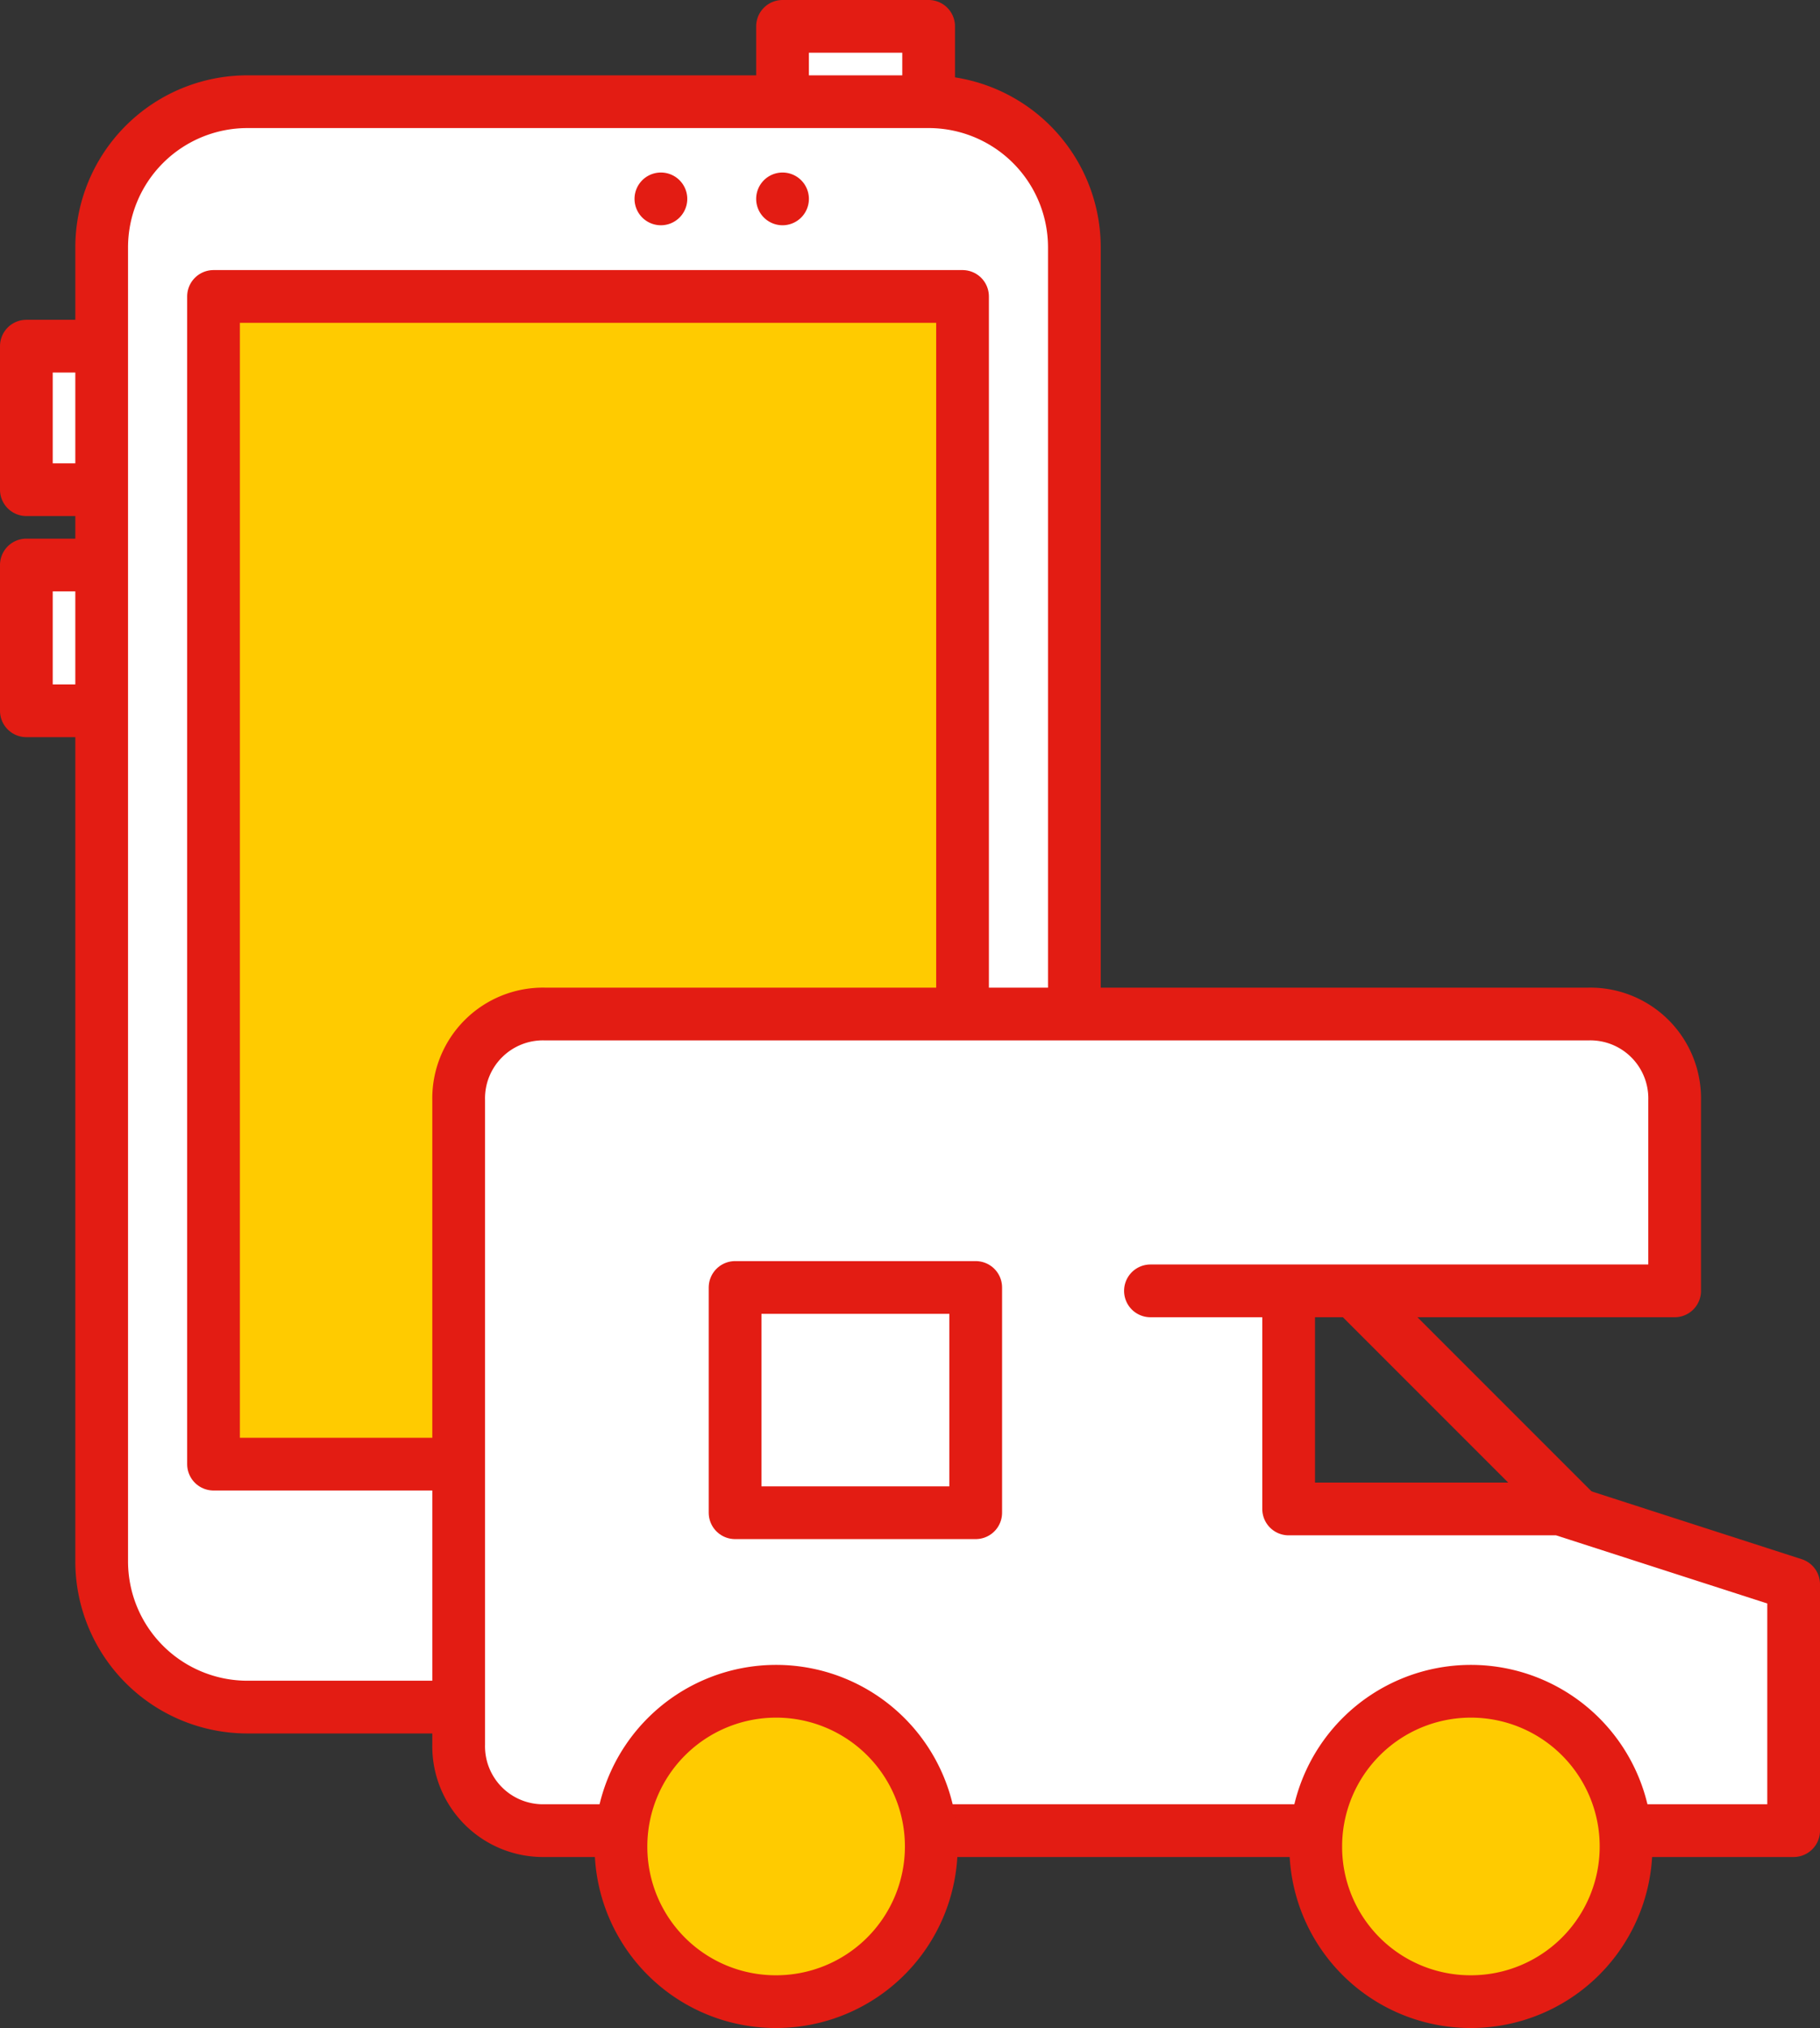
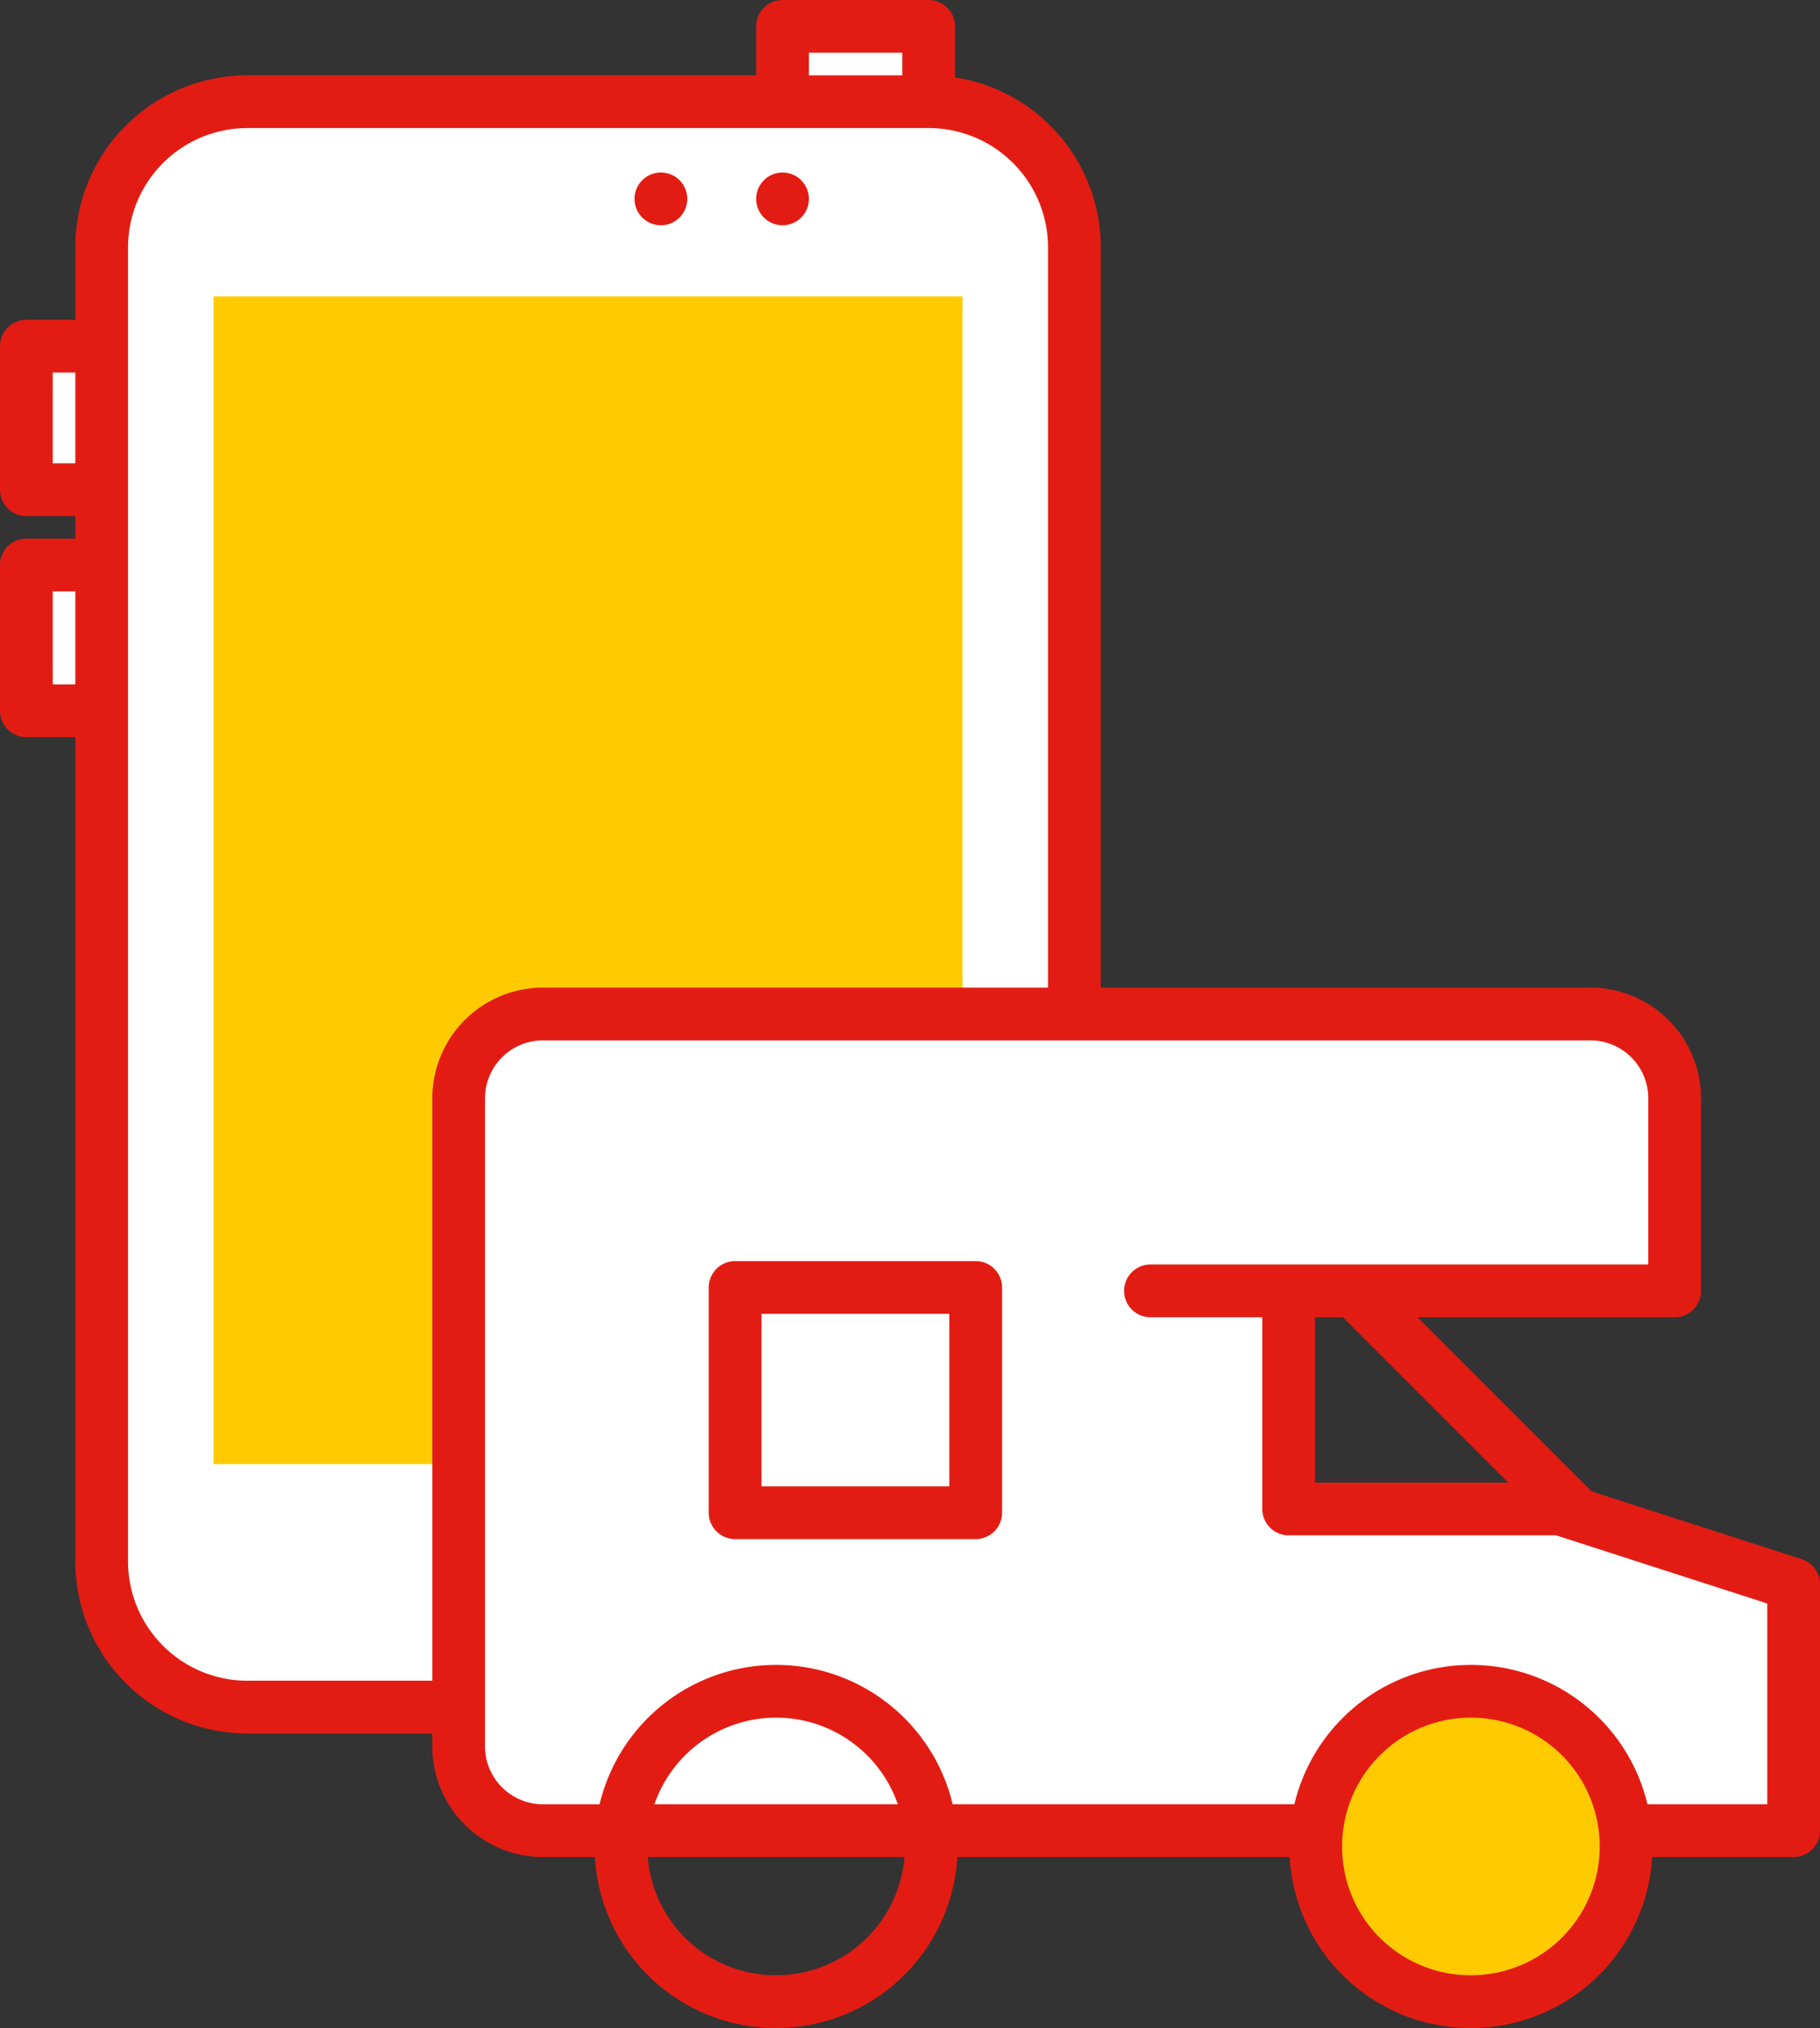
<svg xmlns="http://www.w3.org/2000/svg" id="Ebene_1" data-name="Ebene 1" viewBox="0 0 48.33 53.84">
  <rect x="0" y="0" width="48.33" height="53.84" fill="#333333" stroke="none" />
  <defs>
    <style>.cls-1,.cls-4,.cls-6{fill:none;}.cls-2{clip-path:url(#clip-path);}.cls-3{fill:#fff;}.cls-4,.cls-6{stroke:#e31c13;stroke-width:1.4px;}.cls-4{stroke-linecap:round;stroke-linejoin:round;}.cls-5{fill:#ffcb00;}</style>
    <clipPath id="clip-path">
      <rect class="cls-1" width="48.33" height="53.84" />
    </clipPath>
  </defs>
  <g class="cls-2">
    <path class="cls-3" d="M28.53,6.58h0A3.87,3.87,0,0,0,24.65,2.7H6.57A3.87,3.87,0,0,0,2.7,6.57h0V41.45a3.87,3.87,0,0,0,3.87,3.87H24.65a3.87,3.87,0,0,0,3.88-3.87ZM.7,15h2v3.87H.7Zm0-5.81h2V13H.7ZM20.78.7h3.88v2H20.78Zm0,4.58h0Zm-3.23,0h0Z" />
    <path class="cls-4" d="M28.53,6.58h0A3.87,3.87,0,0,0,24.65,2.7H6.57A3.87,3.87,0,0,0,2.7,6.57h0V41.45a3.87,3.87,0,0,0,3.87,3.87H24.65a3.87,3.87,0,0,0,3.88-3.87ZM.7,15h2v3.87H.7Zm0-5.81h2V13H.7ZM20.78.7h3.88v2H20.78Zm0,4.58h0Zm-3.23,0h0Z" />
-     <path class="cls-4" d="M17,42.09a1.43,1.43,0,1,1-1.42-1.42A1.43,1.43,0,0,1,17,42.09Z" />
+     <path class="cls-4" d="M17,42.09a1.43,1.43,0,1,1-1.42-1.42Z" />
  </g>
  <rect class="cls-5" x="5.67" y="7.87" width="19.89" height="31" />
-   <rect class="cls-4" x="5.67" y="7.87" width="19.89" height="31" />
  <g class="cls-2">
    <path class="cls-3" d="M30.55,34.27H44.47V29.21a2.24,2.24,0,0,0-2.28-2.29H14.46a2.24,2.24,0,0,0-2.28,2.29v17.1a2.24,2.24,0,0,0,2.28,2.29H47.63V42.06l-6.2-2H34.22V34.49" />
    <path class="cls-4" d="M30.55,34.27H44.47V29.21a2.24,2.24,0,0,0-2.28-2.29H14.46a2.24,2.24,0,0,0-2.28,2.29v17.1a2.24,2.24,0,0,0,2.28,2.29H47.63V42.06l-6.2-2H34.22V34.49" />
  </g>
  <rect class="cls-4" x="19.52" y="34.18" width="6.39" height="5.98" />
  <g class="cls-2">
-     <path class="cls-5" d="M20.61,53.05a4,4,0,1,0-4-4,4,4,0,0,0,4,4" />
    <path class="cls-6" d="M20.61,53.14A4.12,4.12,0,1,0,16.49,49,4.11,4.11,0,0,0,20.61,53.14Z" />
    <path class="cls-5" d="M39.06,53.05a4,4,0,1,0-4-4,4,4,0,0,0,4,4" />
    <path class="cls-6" d="M39.06,53.14A4.12,4.12,0,1,0,34.94,49,4.11,4.11,0,0,0,39.06,53.14Z" />
  </g>
  <line class="cls-6" x1="36.01" y1="34.33" x2="41.82" y2="40.14" />
</svg>